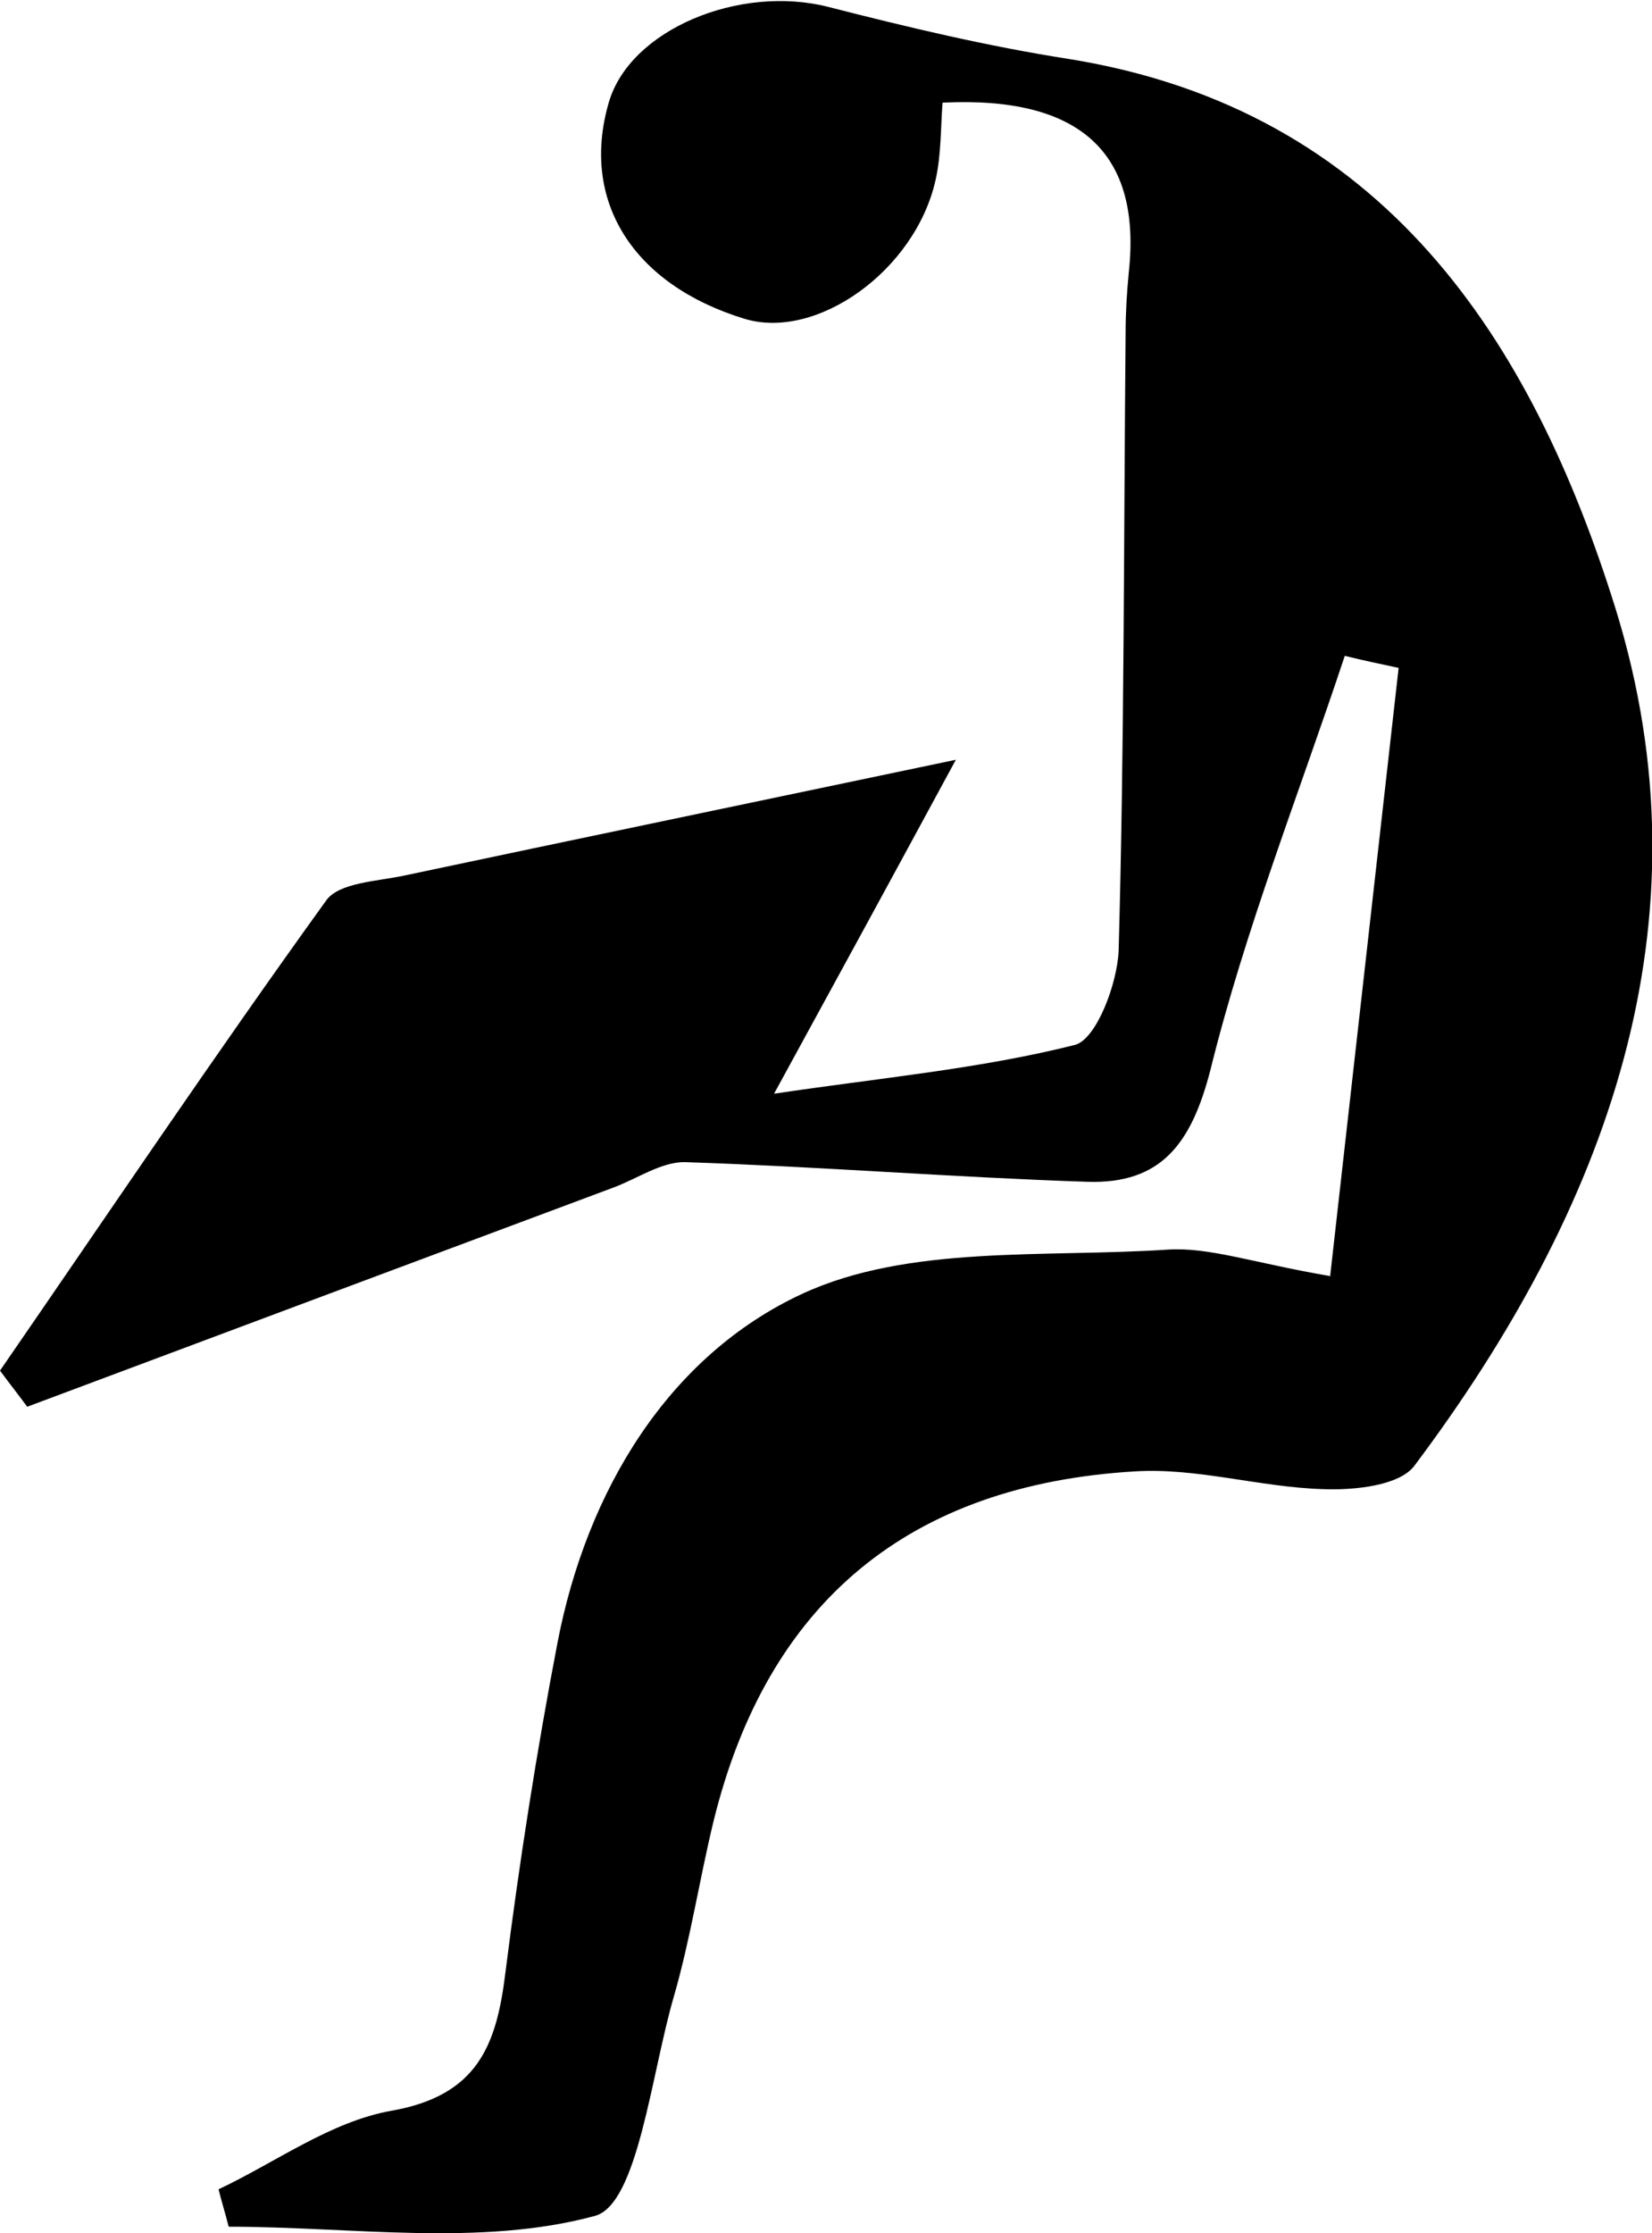
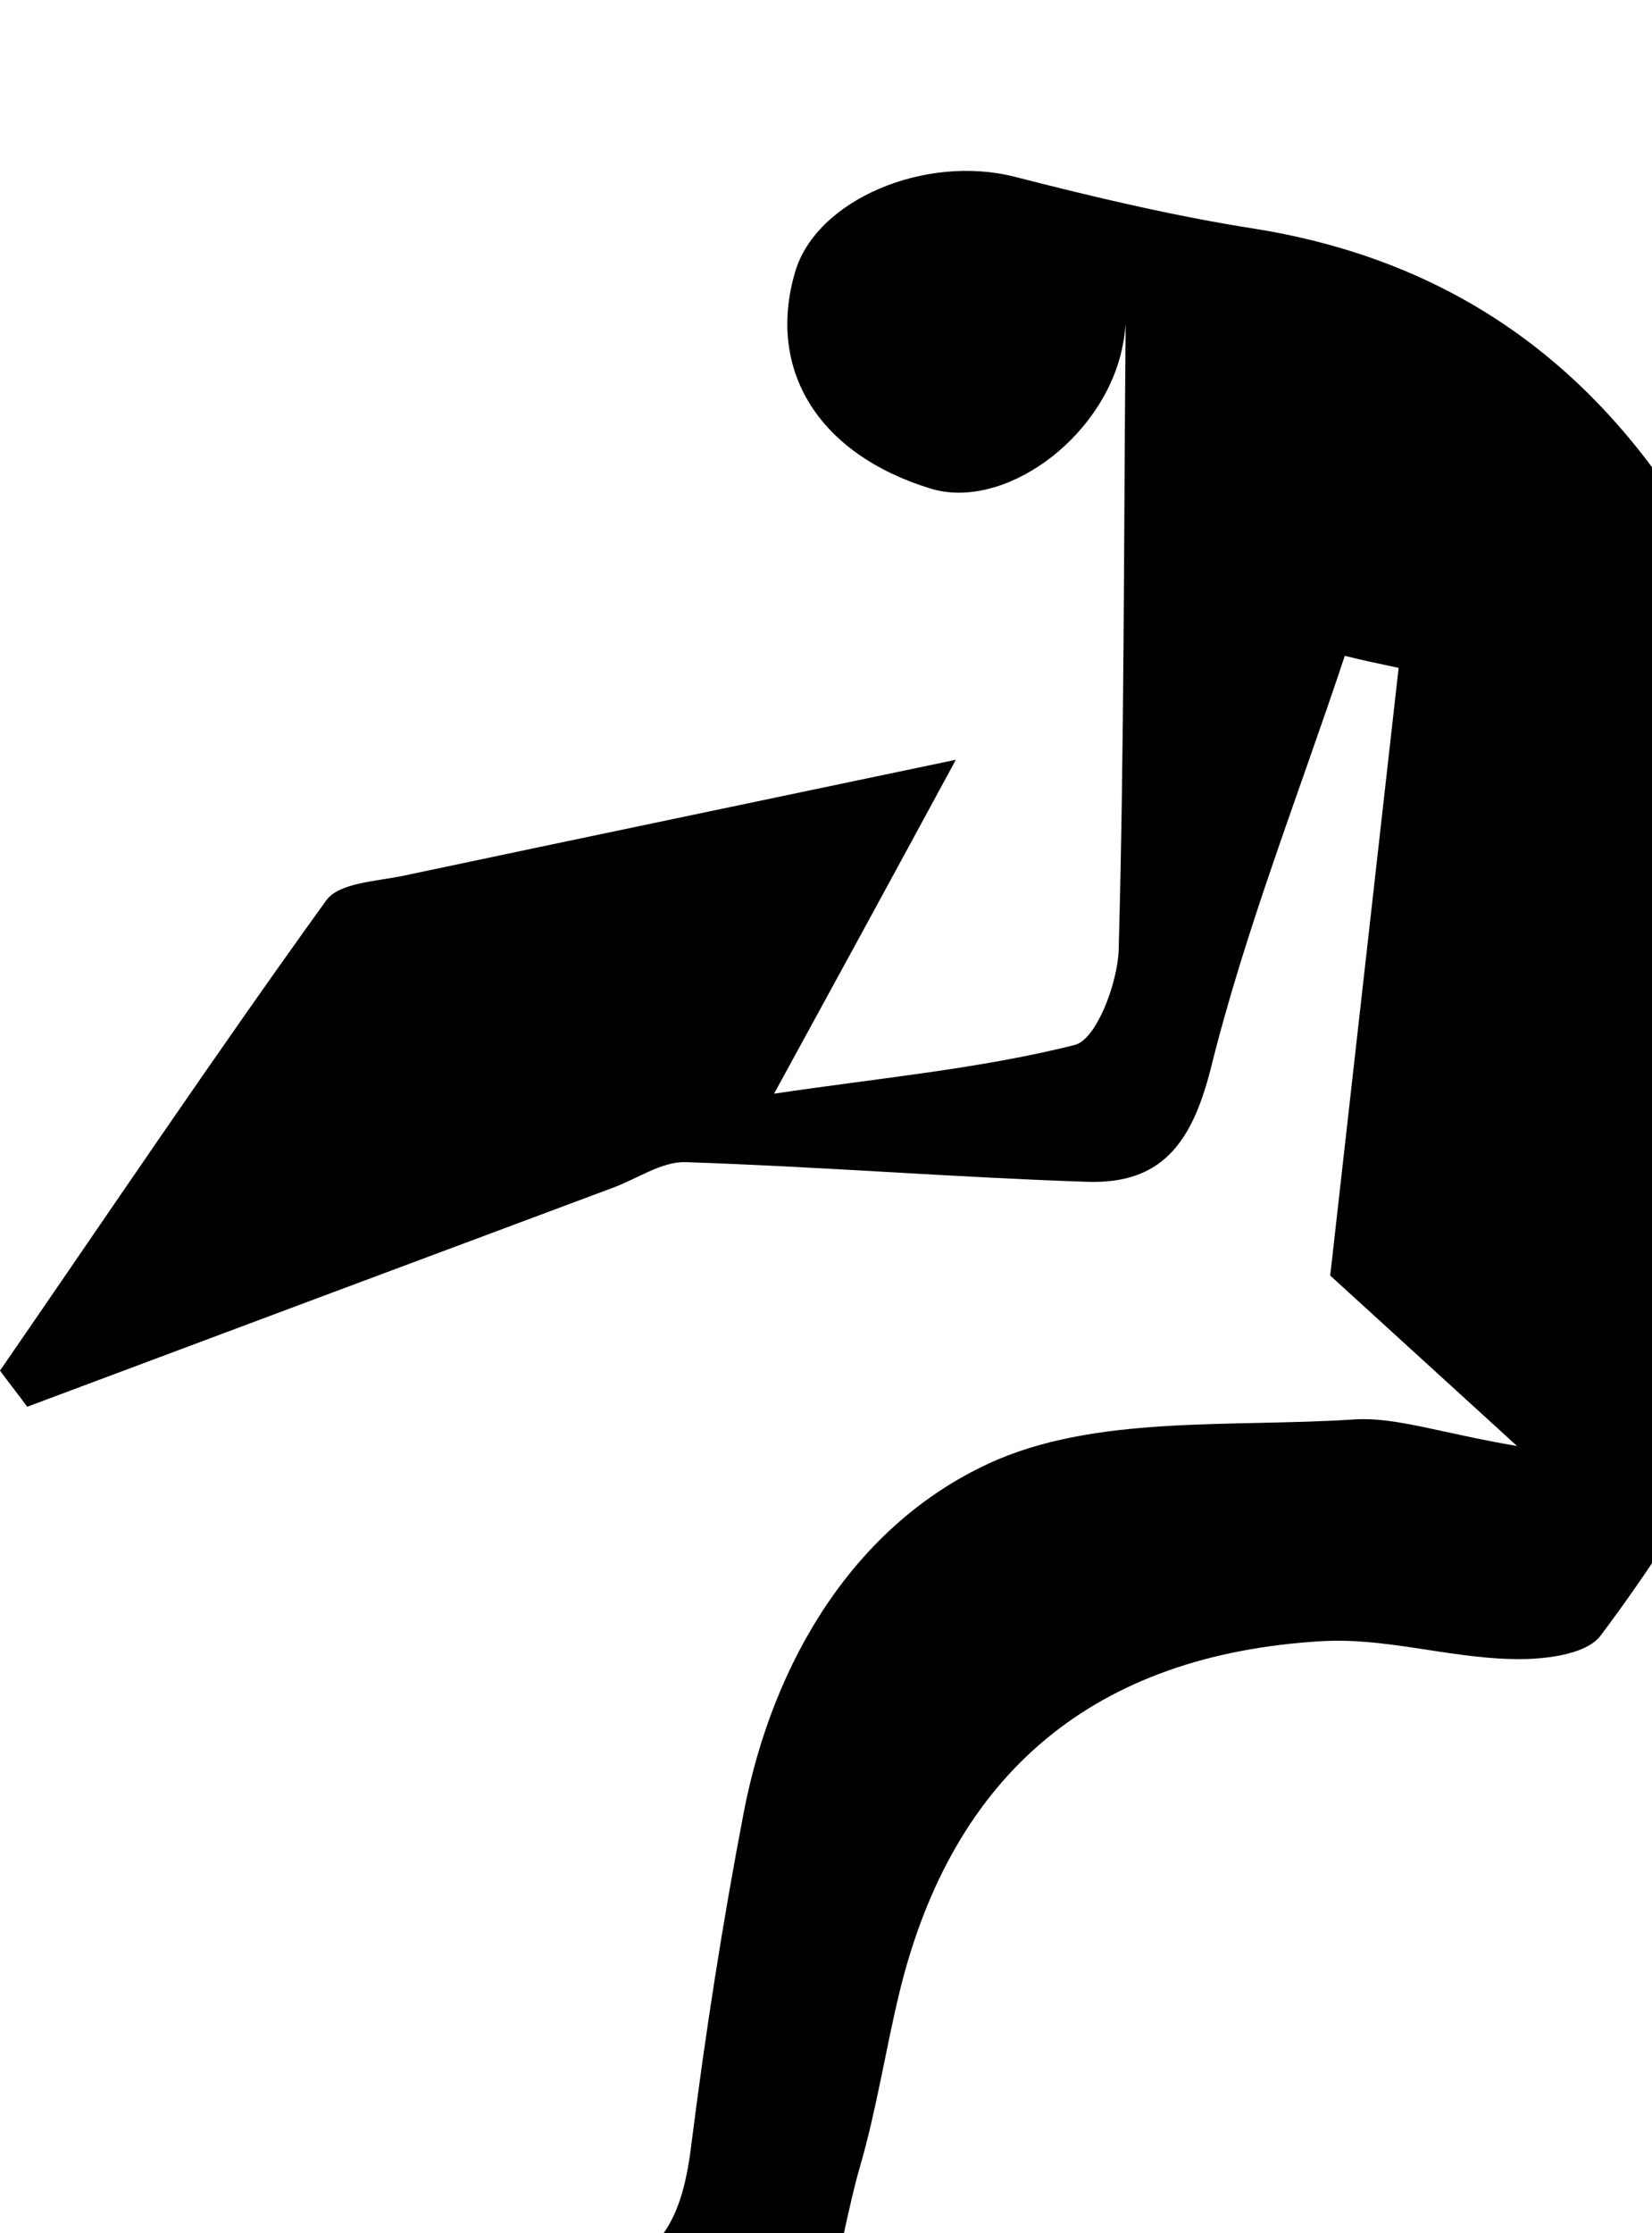
<svg xmlns="http://www.w3.org/2000/svg" id="Ebene_2" data-name="Ebene 2" viewBox="0 0 26.08 35.24">
  <defs>
    <style>
      .cls-1 {
        fill: black;
      }
    </style>
  </defs>
  <g id="Ebene_1-2" data-name="Ebene 1">
-     <path class="cls-1" d="M21,20.13c.38-3.37,.73-6.48,1.08-9.59-.28-.06-.57-.12-.85-.19-.72,2.17-1.57,4.31-2.12,6.53-.3,1.17-.78,1.81-1.95,1.77-2.11-.07-4.22-.24-6.34-.31-.38-.01-.77,.27-1.16,.41-3.08,1.15-6.16,2.3-9.23,3.45-.14-.19-.29-.38-.43-.57,1.71-2.48,3.39-4.98,5.15-7.42,.2-.28,.79-.3,1.22-.39,2.74-.58,5.48-1.15,8.72-1.83-1.04,1.92-1.88,3.46-2.87,5.27,1.67-.25,3.24-.39,4.75-.77,.34-.09,.67-.97,.69-1.49,.09-3.25,.08-6.51,.11-9.76,0-.31,.02-.63,.05-.94q.31-2.84-2.94-2.68c-.03,.39-.02,.82-.11,1.22-.32,1.43-1.88,2.54-3.02,2.19-1.76-.54-2.59-1.86-2.14-3.41,.33-1.15,2.06-1.87,3.47-1.51,1.25,.32,2.51,.62,3.79,.82,4.98,.8,7.31,4.44,8.63,8.66,1.55,4.98-.14,9.5-3.17,13.54-.24,.32-.96,.39-1.45,.37-.99-.03-1.98-.34-2.96-.28-3.55,.21-5.81,2.05-6.66,5.54-.22,.91-.36,1.84-.62,2.74-.36,1.23-.57,3.29-1.25,3.47-1.81,.49-3.84,.17-5.78,.17-.05-.2-.11-.39-.16-.59,.91-.43,1.77-1.07,2.73-1.24,1.36-.24,1.66-1.03,1.8-2.19,.22-1.74,.49-3.47,.82-5.19,.46-2.4,1.75-4.53,3.86-5.51,1.68-.78,3.83-.57,5.78-.7,.66-.04,1.34,.21,2.57,.42Z" />
+     <path class="cls-1" d="M21,20.13c.38-3.37,.73-6.48,1.08-9.59-.28-.06-.57-.12-.85-.19-.72,2.17-1.57,4.31-2.12,6.53-.3,1.17-.78,1.81-1.95,1.77-2.11-.07-4.22-.24-6.34-.31-.38-.01-.77,.27-1.16,.41-3.08,1.15-6.16,2.3-9.23,3.45-.14-.19-.29-.38-.43-.57,1.71-2.48,3.39-4.98,5.15-7.42,.2-.28,.79-.3,1.22-.39,2.74-.58,5.48-1.15,8.72-1.83-1.04,1.92-1.88,3.46-2.87,5.27,1.67-.25,3.24-.39,4.75-.77,.34-.09,.67-.97,.69-1.49,.09-3.25,.08-6.51,.11-9.76,0-.31,.02-.63,.05-.94c-.03,.39-.02,.82-.11,1.22-.32,1.43-1.88,2.54-3.02,2.19-1.76-.54-2.59-1.86-2.14-3.41,.33-1.15,2.06-1.87,3.47-1.51,1.25,.32,2.51,.62,3.79,.82,4.98,.8,7.31,4.44,8.63,8.66,1.55,4.98-.14,9.5-3.17,13.54-.24,.32-.96,.39-1.45,.37-.99-.03-1.98-.34-2.96-.28-3.55,.21-5.81,2.05-6.66,5.54-.22,.91-.36,1.84-.62,2.74-.36,1.23-.57,3.29-1.25,3.47-1.81,.49-3.84,.17-5.78,.17-.05-.2-.11-.39-.16-.59,.91-.43,1.77-1.07,2.73-1.24,1.36-.24,1.66-1.03,1.8-2.19,.22-1.74,.49-3.47,.82-5.19,.46-2.4,1.75-4.53,3.86-5.51,1.68-.78,3.83-.57,5.78-.7,.66-.04,1.34,.21,2.57,.42Z" />
  </g>
</svg>